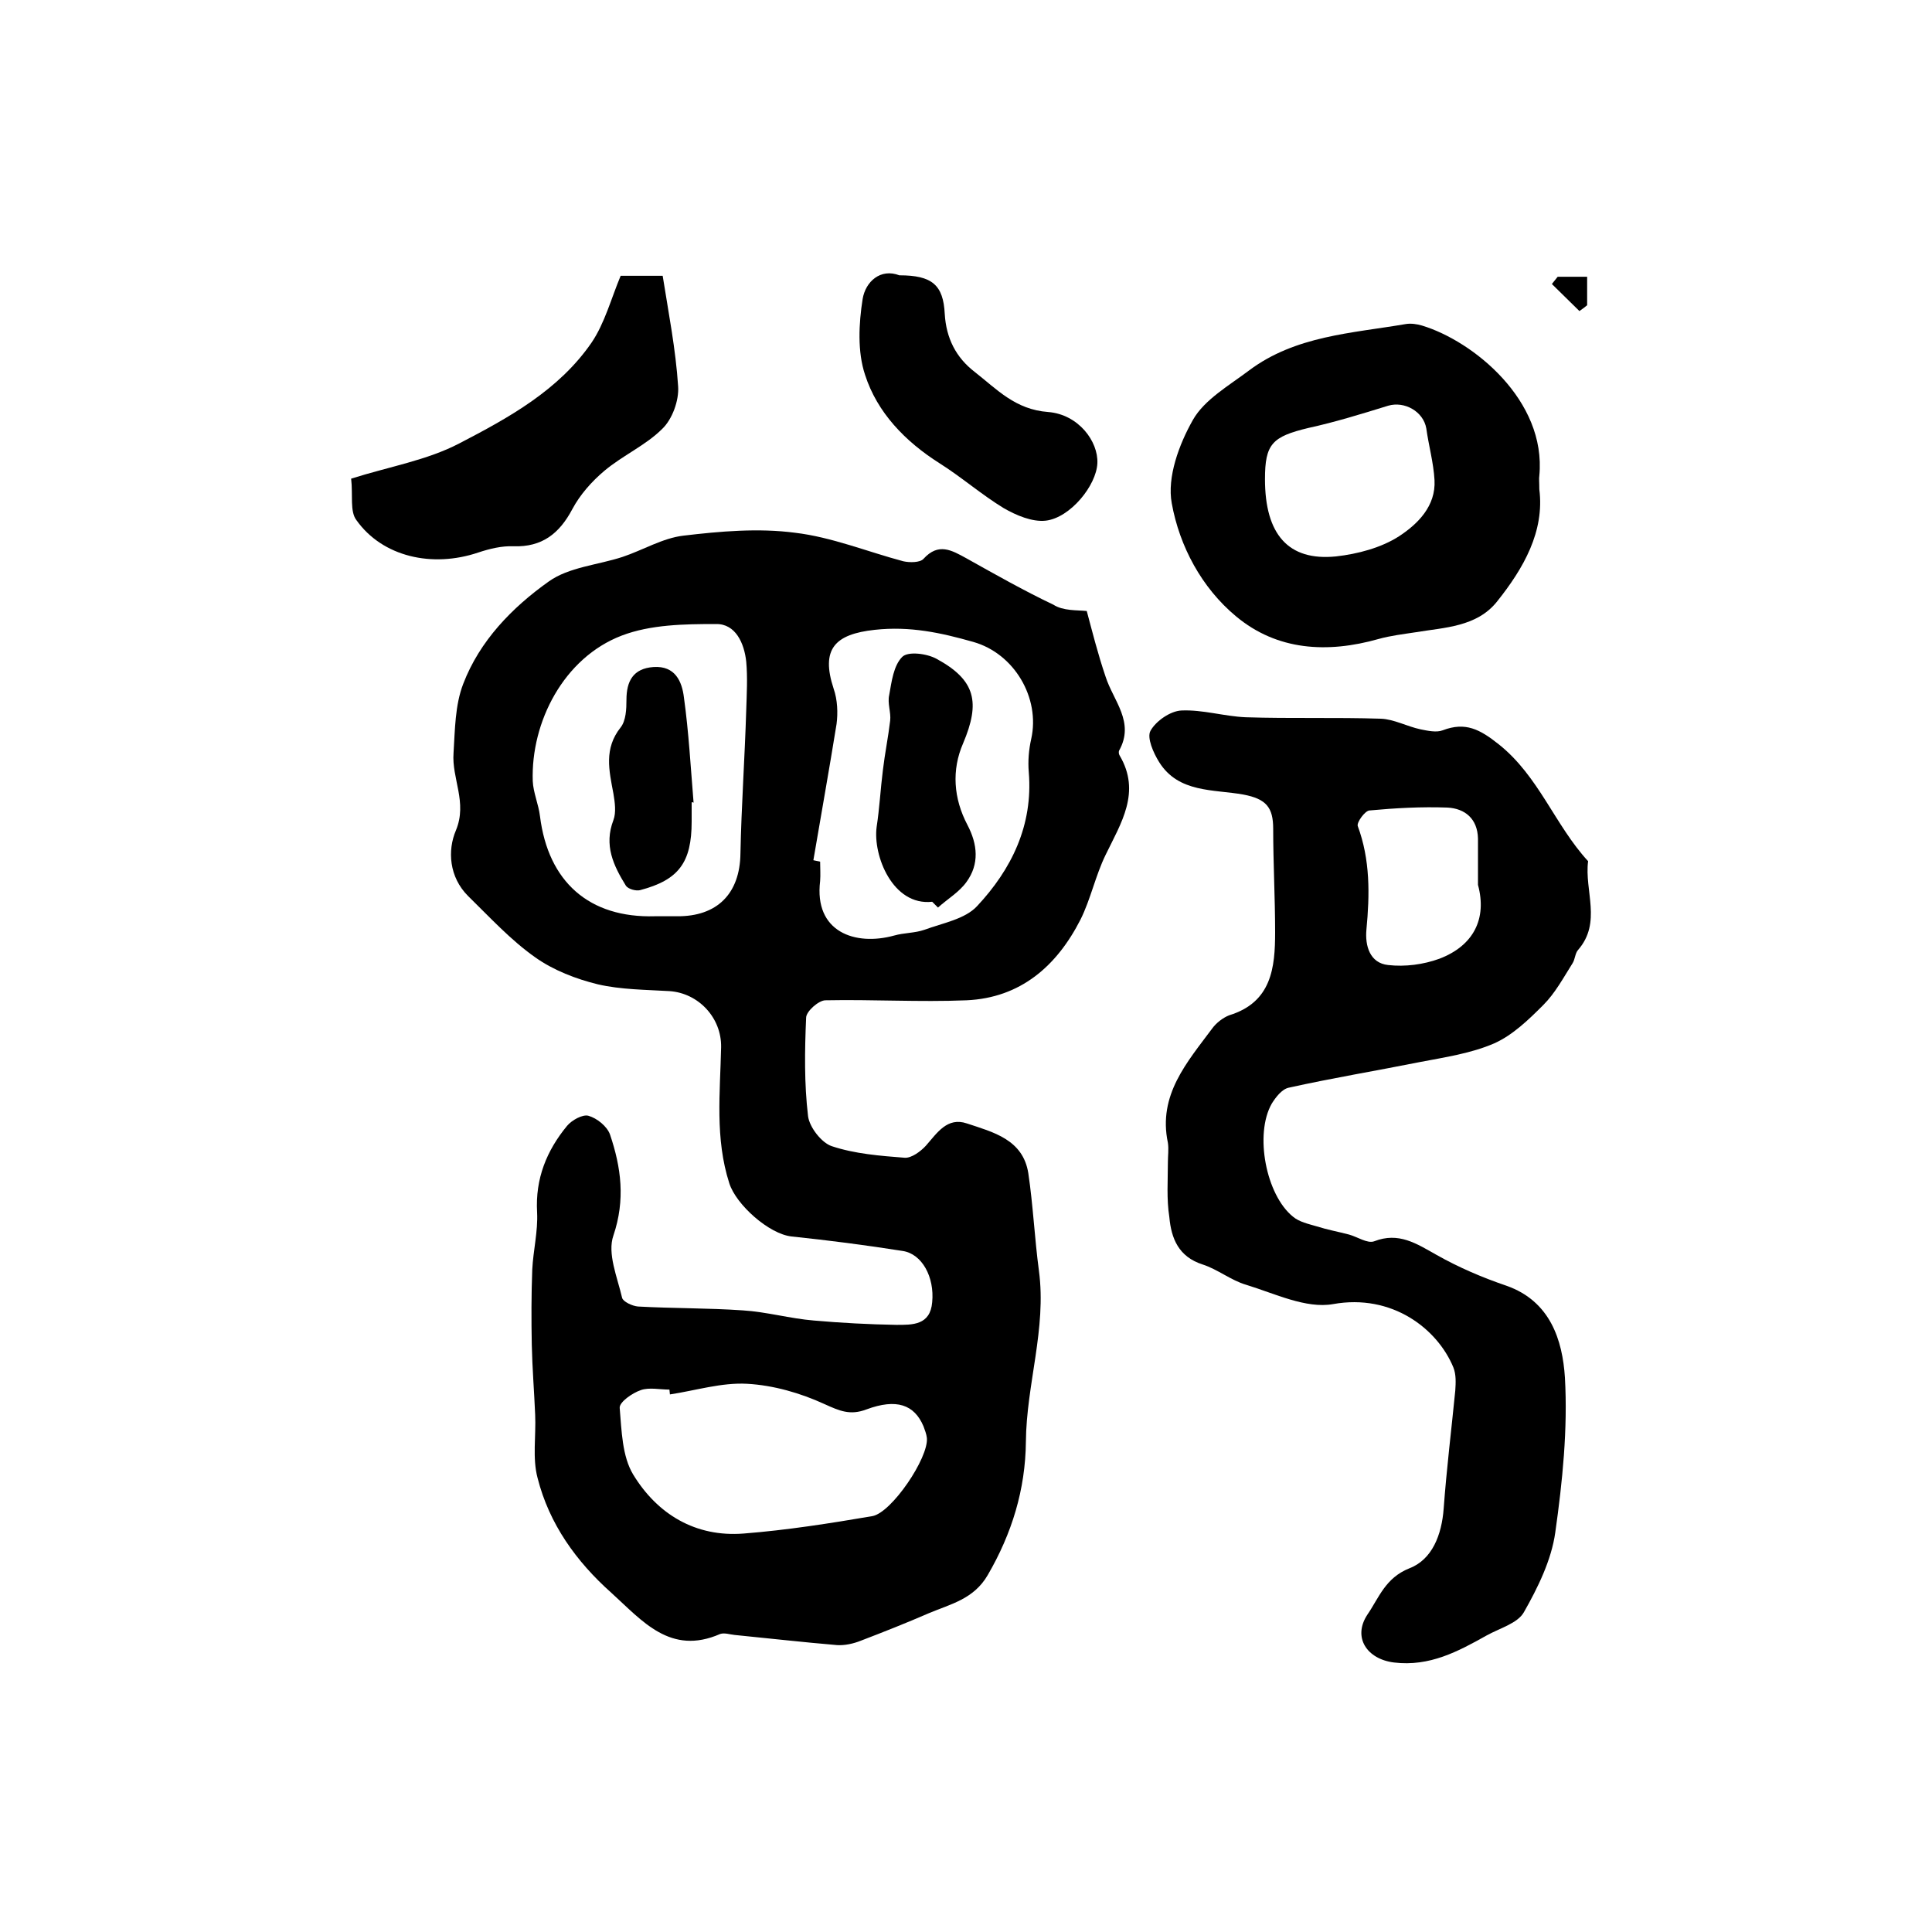
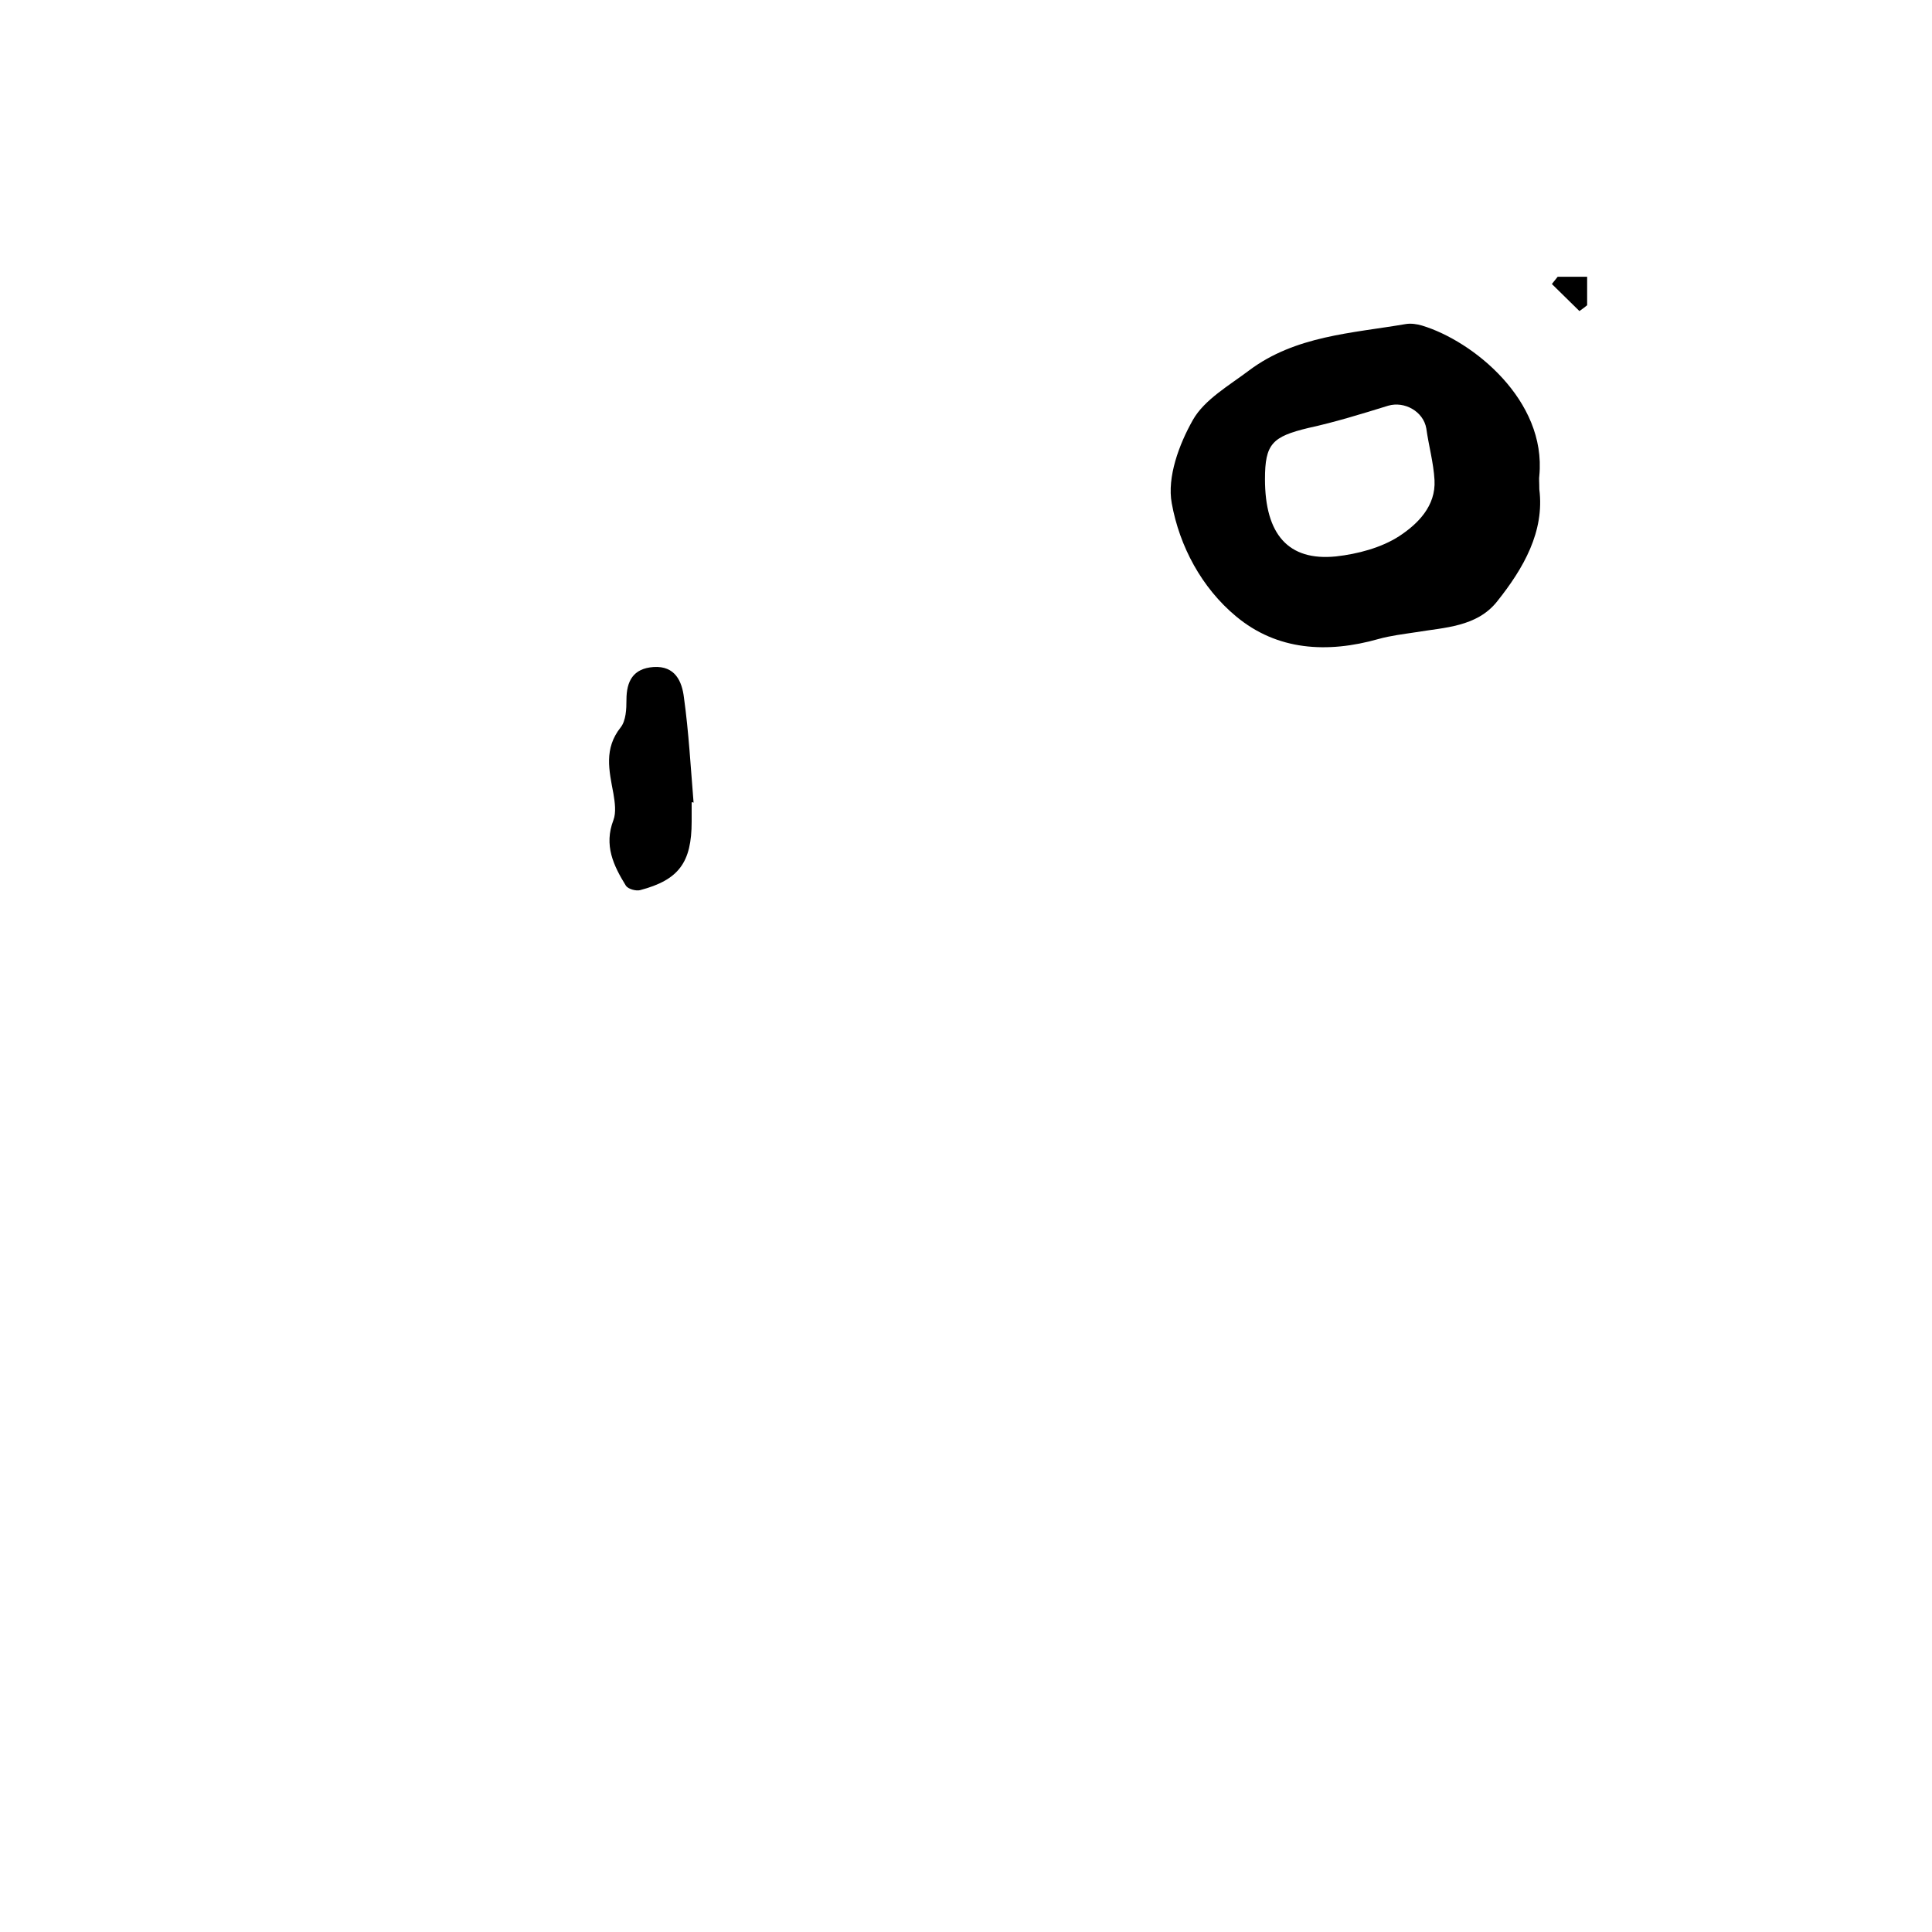
<svg xmlns="http://www.w3.org/2000/svg" version="1.1" id="图层_1" x="0px" y="0px" viewBox="0 0 400 400" style="enable-background:new 0 0 400 400;" xml:space="preserve">
  <style type="text/css">
	.st0{fill:#FFFFFF;}
</style>
  <g>
-     <path d="M225,126.5c1.1,4.1,2.3,8.9,3.9,13.6c1.6,5,6.1,9.4,2.8,15.3c-0.1,0.2-0.1,0.7,0.1,1c4.5,7.6,0.3,14-2.9,20.6   c-2.1,4.3-3.1,9.2-5.2,13.4c-4.9,9.6-12.4,16.2-23.6,16.7c-9.7,0.4-19.5-0.2-29.2,0c-1.4,0-4,2.3-4,3.6c-0.3,6.8-0.4,13.7,0.4,20.4   c0.3,2.3,2.8,5.5,4.9,6.2c4.8,1.6,10,2,15.1,2.4c1.4,0.1,3.3-1.3,4.4-2.5c2.3-2.6,4.4-6,8.5-4.6c5.4,1.8,11.6,3.3,12.7,10.3   c1,6.7,1.3,13.5,2.2,20.2c1.6,12-2.6,23.5-2.7,35.4c-0.1,9.9-2.9,19-7.9,27.6c-2.9,5-7.7,6-12.2,7.9c-4.6,2-9.4,3.9-14.1,5.7   c-1.5,0.6-3.3,1-4.9,0.9c-7.1-0.6-14.1-1.4-21.2-2.1c-1-0.1-2.1-0.5-3-0.2c-10.3,4.5-16.1-2.7-22.5-8.5   c-7.3-6.5-12.9-14.3-15.3-23.8c-1.1-4.1-0.3-8.7-0.5-13.1c-0.2-4.8-0.6-9.7-0.7-14.5c-0.1-5.2-0.1-10.4,0.1-15.6   c0.2-3.9,1.2-7.9,1-11.8c-0.4-7,2-12.8,6.2-17.9c1-1.2,3.2-2.4,4.4-2.1c1.8,0.5,3.9,2.2,4.5,3.9c2.3,6.8,3.2,13.5,0.7,20.9   c-1.3,3.7,0.8,8.6,1.8,12.9c0.2,0.8,2.1,1.7,3.3,1.8c7.2,0.4,14.5,0.3,21.7,0.8c4.9,0.3,9.8,1.7,14.7,2.1   c5.7,0.5,11.4,0.8,17.1,0.9c3.3,0,7,0.1,7.4-4.7c0.5-5.2-2.1-10-6.1-10.6c-7.6-1.2-15.3-2.2-23-3c-4.7-0.5-11.5-6.6-12.9-11   c-3-9.3-1.9-18.8-1.7-28.2c0.1-6.1-4.7-11.2-10.7-11.6c-5-0.3-10-0.3-14.8-1.4c-4.5-1.1-9.2-2.9-13-5.6c-5.1-3.6-9.4-8.3-13.9-12.7   c-3.9-3.9-4.3-9.4-2.5-13.6c2.4-5.8-0.9-10.7-0.5-16c0.3-4.8,0.3-9.9,2-14.3c3.4-8.9,10.1-15.8,17.7-21.2c4.2-3,10.1-3.4,15.3-5.1   c4.2-1.4,8.3-3.9,12.6-4.4c7.6-0.9,15.5-1.6,23.1-0.6c7.6,0.9,14.9,3.9,22.4,5.9c1.3,0.3,3.5,0.3,4.2-0.5c3.1-3.4,5.8-1.8,8.9-0.1   c5.9,3.3,11.9,6.7,18,9.6C220.1,126.5,223,126.3,225,126.5z M135.6,189.7c1.5,0,3,0,4.5,0c8.4,0.1,13.1-4.7,13.2-13   c0.2-9.9,0.9-19.8,1.2-29.7c0.1-3.3,0.3-6.7,0-10c-0.4-3.8-2.2-7.9-6.3-7.8c-6.5,0-13.5,0.1-19.5,2.4c-12,4.6-18.8,17.9-18.4,30.1   c0.1,2.4,1.2,4.8,1.5,7.3C113.5,182.6,122,190.1,135.6,189.7z M168.4,178.1c0.5,0.1,0.9,0.2,1.4,0.3c0,1.3,0.1,2.7,0,4   c-1.3,10.6,7.3,13.5,15.3,11.3c2.1-0.6,4.3-0.5,6.3-1.2c3.8-1.4,8.4-2.2,10.9-4.9c7.1-7.6,11.6-16.7,10.7-27.7   c-0.2-2.3,0-4.7,0.5-6.9c1.9-8.5-3.5-17.7-12-20.1c-6.7-1.9-13.1-3.3-20.4-2.5c-8.3,0.9-11.2,4-8.5,12.2c0.8,2.3,0.9,5,0.6,7.3   C171.7,159.2,170,168.7,168.4,178.1z M138.7,288.7c0-0.3-0.1-0.7-0.1-1c-2,0-4.2-0.5-5.9,0.1c-1.8,0.6-4.5,2.5-4.4,3.7   c0.4,4.7,0.5,10,2.8,13.8c5,8.2,12.9,13,22.9,12.2c8.9-0.7,17.8-2.1,26.6-3.6c4-0.7,11.7-12.1,11.3-16.2c-0.1-0.8-0.4-1.6-0.7-2.4   c-1.9-4.5-5.6-5.8-11.8-3.5c-3.4,1.3-5.6,0.3-8.7-1.1c-5-2.3-10.6-3.9-16-4.2C149.4,286.2,144,287.9,138.7,288.7z" />
-     <path d="M241.8,240.6c0-1.3,0.2-2.7,0-4c-2.1-9.9,4-16.7,9.2-23.7c0.8-1.1,2.2-2.2,3.5-2.7c8.8-2.7,9.5-9.9,9.5-17.2   c0-7.1-0.4-14.3-0.4-21.4c0-4.4-1.4-6.2-6.2-7.1c-6.1-1.1-13.4-0.3-17.4-6.7c-1.2-1.9-2.6-5.1-1.8-6.5c1.1-2,4.1-4.1,6.4-4.2   c4.4-0.2,8.8,1.2,13.3,1.4c9.3,0.3,18.7,0,28,0.3c2.7,0.1,5.4,1.6,8.2,2.2c1.5,0.3,3.3,0.7,4.6,0.2c4.7-1.8,7.7-0.2,11.6,2.9   c8.3,6.6,11.6,16.7,18.5,24.2c-0.8,6.1,2.9,12.7-2.1,18.4c-0.6,0.7-0.6,1.9-1.1,2.7c-1.9,3-3.6,6.2-6.1,8.7c-3,3-6.3,6.2-10.1,7.9   c-4.8,2.1-10.3,2.9-15.5,3.9c-9,1.8-18.1,3.3-27.1,5.3c-1.4,0.3-2.7,2-3.5,3.3c-3.6,6.3-1.2,18.9,4.4,23.4c1.3,1.1,3.2,1.5,4.9,2   c2.2,0.7,4.4,1.1,6.7,1.7c1.8,0.5,3.8,1.9,5.2,1.4c5.1-2,8.8,0.5,12.9,2.8c4.6,2.6,9.5,4.7,14.5,6.4c9.1,3.2,11.6,11.3,12.1,19   c0.6,10.7-0.5,21.5-2,32.1c-0.8,5.7-3.6,11.4-6.5,16.5c-1.3,2.3-5,3.3-7.7,4.8c-5.9,3.3-11.8,6.5-19.2,5.6   c-5.6-0.7-8.6-5.2-5.5-9.9c2.4-3.5,3.7-7.6,8.7-9.6c4.7-1.8,6.7-6.9,7.1-12.4c0.6-8.2,1.6-16.3,2.4-24.4c0.1-1.6,0.2-3.3-0.4-4.8   c-3.3-8-12.7-15.3-24.9-13.1c-5.6,1-12.1-2.2-18-4c-3.1-0.9-5.9-3.2-9-4.2c-5-1.6-6.5-5.4-6.9-9.8   C241.5,248.2,241.8,244.4,241.8,240.6C241.8,240.6,241.8,240.6,241.8,240.6z M306,183.2c0-3.6,0-6.6,0-9.6   c-0.1-4.1-2.7-6.2-6.3-6.4c-5.4-0.2-10.8,0.1-16.2,0.6c-0.9,0.1-2.6,2.4-2.4,3.2c2.6,7,2.5,14.2,1.8,21.5c-0.3,3.3,0.7,6.9,4.5,7.3   c3.5,0.4,7.3-0.1,10.6-1.3C305.1,195.8,307.9,190.2,306,183.2z" />
    <path d="M318.7,101.3c1.1,8.7-3.2,16.3-8.8,23.3c-4.2,5.2-10.8,5.3-16.8,6.3c-2.6,0.4-5.2,0.7-7.7,1.4c-10.6,3-21,2.4-29.5-4.7   c-7.1-5.9-11.7-14.5-13.3-23.4c-1-5.4,1.5-12.2,4.4-17.3c2.4-4.2,7.5-7.1,11.6-10.2c9.6-7.2,21.3-7.7,32.4-9.6   c1.1-0.2,2.4,0,3.4,0.3c10.6,3.2,25.8,15.5,24.3,31.1C318.6,99.1,318.7,99.8,318.7,101.3z M261.9,99.2c0,11.4,4.8,17,14.7,16   c4.5-0.5,9.4-1.8,13.1-4.2c3.8-2.5,7.6-6.2,7.3-11.6c-0.2-3.6-1.2-7.1-1.7-10.7c-0.6-3.5-4.5-5.7-7.9-4.7c-5.5,1.7-11,3.4-16.5,4.6   C263.4,90.4,261.9,91.9,261.9,99.2z" />
-     <path d="M72.7,99.1c7.9-2.5,15.7-3.8,22.4-7.3c10.2-5.3,20.6-11,27.4-20.9c2.7-4,4-9,6-13.8c2.5,0,5.1,0,8.7,0   c1.2,7.6,2.7,15.2,3.2,22.9c0.2,2.9-1.2,6.8-3.3,8.8c-3.4,3.4-8.2,5.5-12,8.7c-2.6,2.2-5,4.9-6.6,7.9c-2.7,5.1-6.3,7.9-12.2,7.7   c-2.4-0.1-4.9,0.5-7.3,1.3c-9.5,3.2-19.8,0.9-25.2-6.7C72.4,105.9,73.1,102.5,72.7,99.1z" />
-     <path d="M186.2,57c6.8,0,9.1,2,9.4,8c0.3,5,2.3,9,6.2,12c4.6,3.6,8.4,7.8,15.2,8.3c6.3,0.5,10.4,6.1,10.2,10.6   c-0.2,4.6-5.6,11.3-10.7,11.9c-2.8,0.3-6.1-1.1-8.7-2.6c-4.6-2.8-8.7-6.4-13.3-9.3c-7.1-4.5-12.9-10.5-15.4-18.3   c-1.6-4.8-1.3-10.6-0.5-15.7C179.2,58.3,182.3,55.5,186.2,57z" />
    <path d="M327,64.4c-1.9-1.9-3.8-3.7-5.7-5.6c0.4-0.5,0.8-1,1.2-1.5c1.9,0,3.8,0,6.1,0c0,1.8,0,3.8,0,5.9   C328.1,63.6,327.6,64,327,64.4z" />
    <path d="M143.2,166.1c0,1.3,0,2.7,0,4c0,8.5-2.7,12.1-10.7,14.2c-0.8,0.2-2.4-0.2-2.9-0.9c-2.6-4.2-4.6-8.4-2.6-13.6   c0.6-1.6,0.3-3.7,0-5.5c-0.9-4.8-2-9.3,1.5-13.7c1.1-1.4,1.2-3.8,1.2-5.7c0-3.9,1.4-6.5,5.6-6.8c4.5-0.3,5.9,3,6.3,6.3   c1,7.2,1.4,14.5,2,21.8C143.5,166.1,143.4,166.1,143.2,166.1z" />
-     <path d="M193,186.7c-8.2,0.9-12.3-9.6-11.5-15.5c0.6-3.9,0.8-7.9,1.3-11.8c0.4-3.4,1.1-6.8,1.5-10.2c0.2-1.7-0.6-3.6-0.2-5.3   c0.5-2.8,0.9-6.1,2.7-7.9c1.2-1.2,5.1-0.7,7.1,0.4c8.1,4.4,9.1,9,5.5,17.5c-2.4,5.5-2,11.4,0.9,16.9c2.1,4,2.5,8.1-0.2,11.8   c-1.5,2.1-3.9,3.5-5.9,5.3C193.7,187.4,193.3,187,193,186.7z" />
  </g>
</svg>